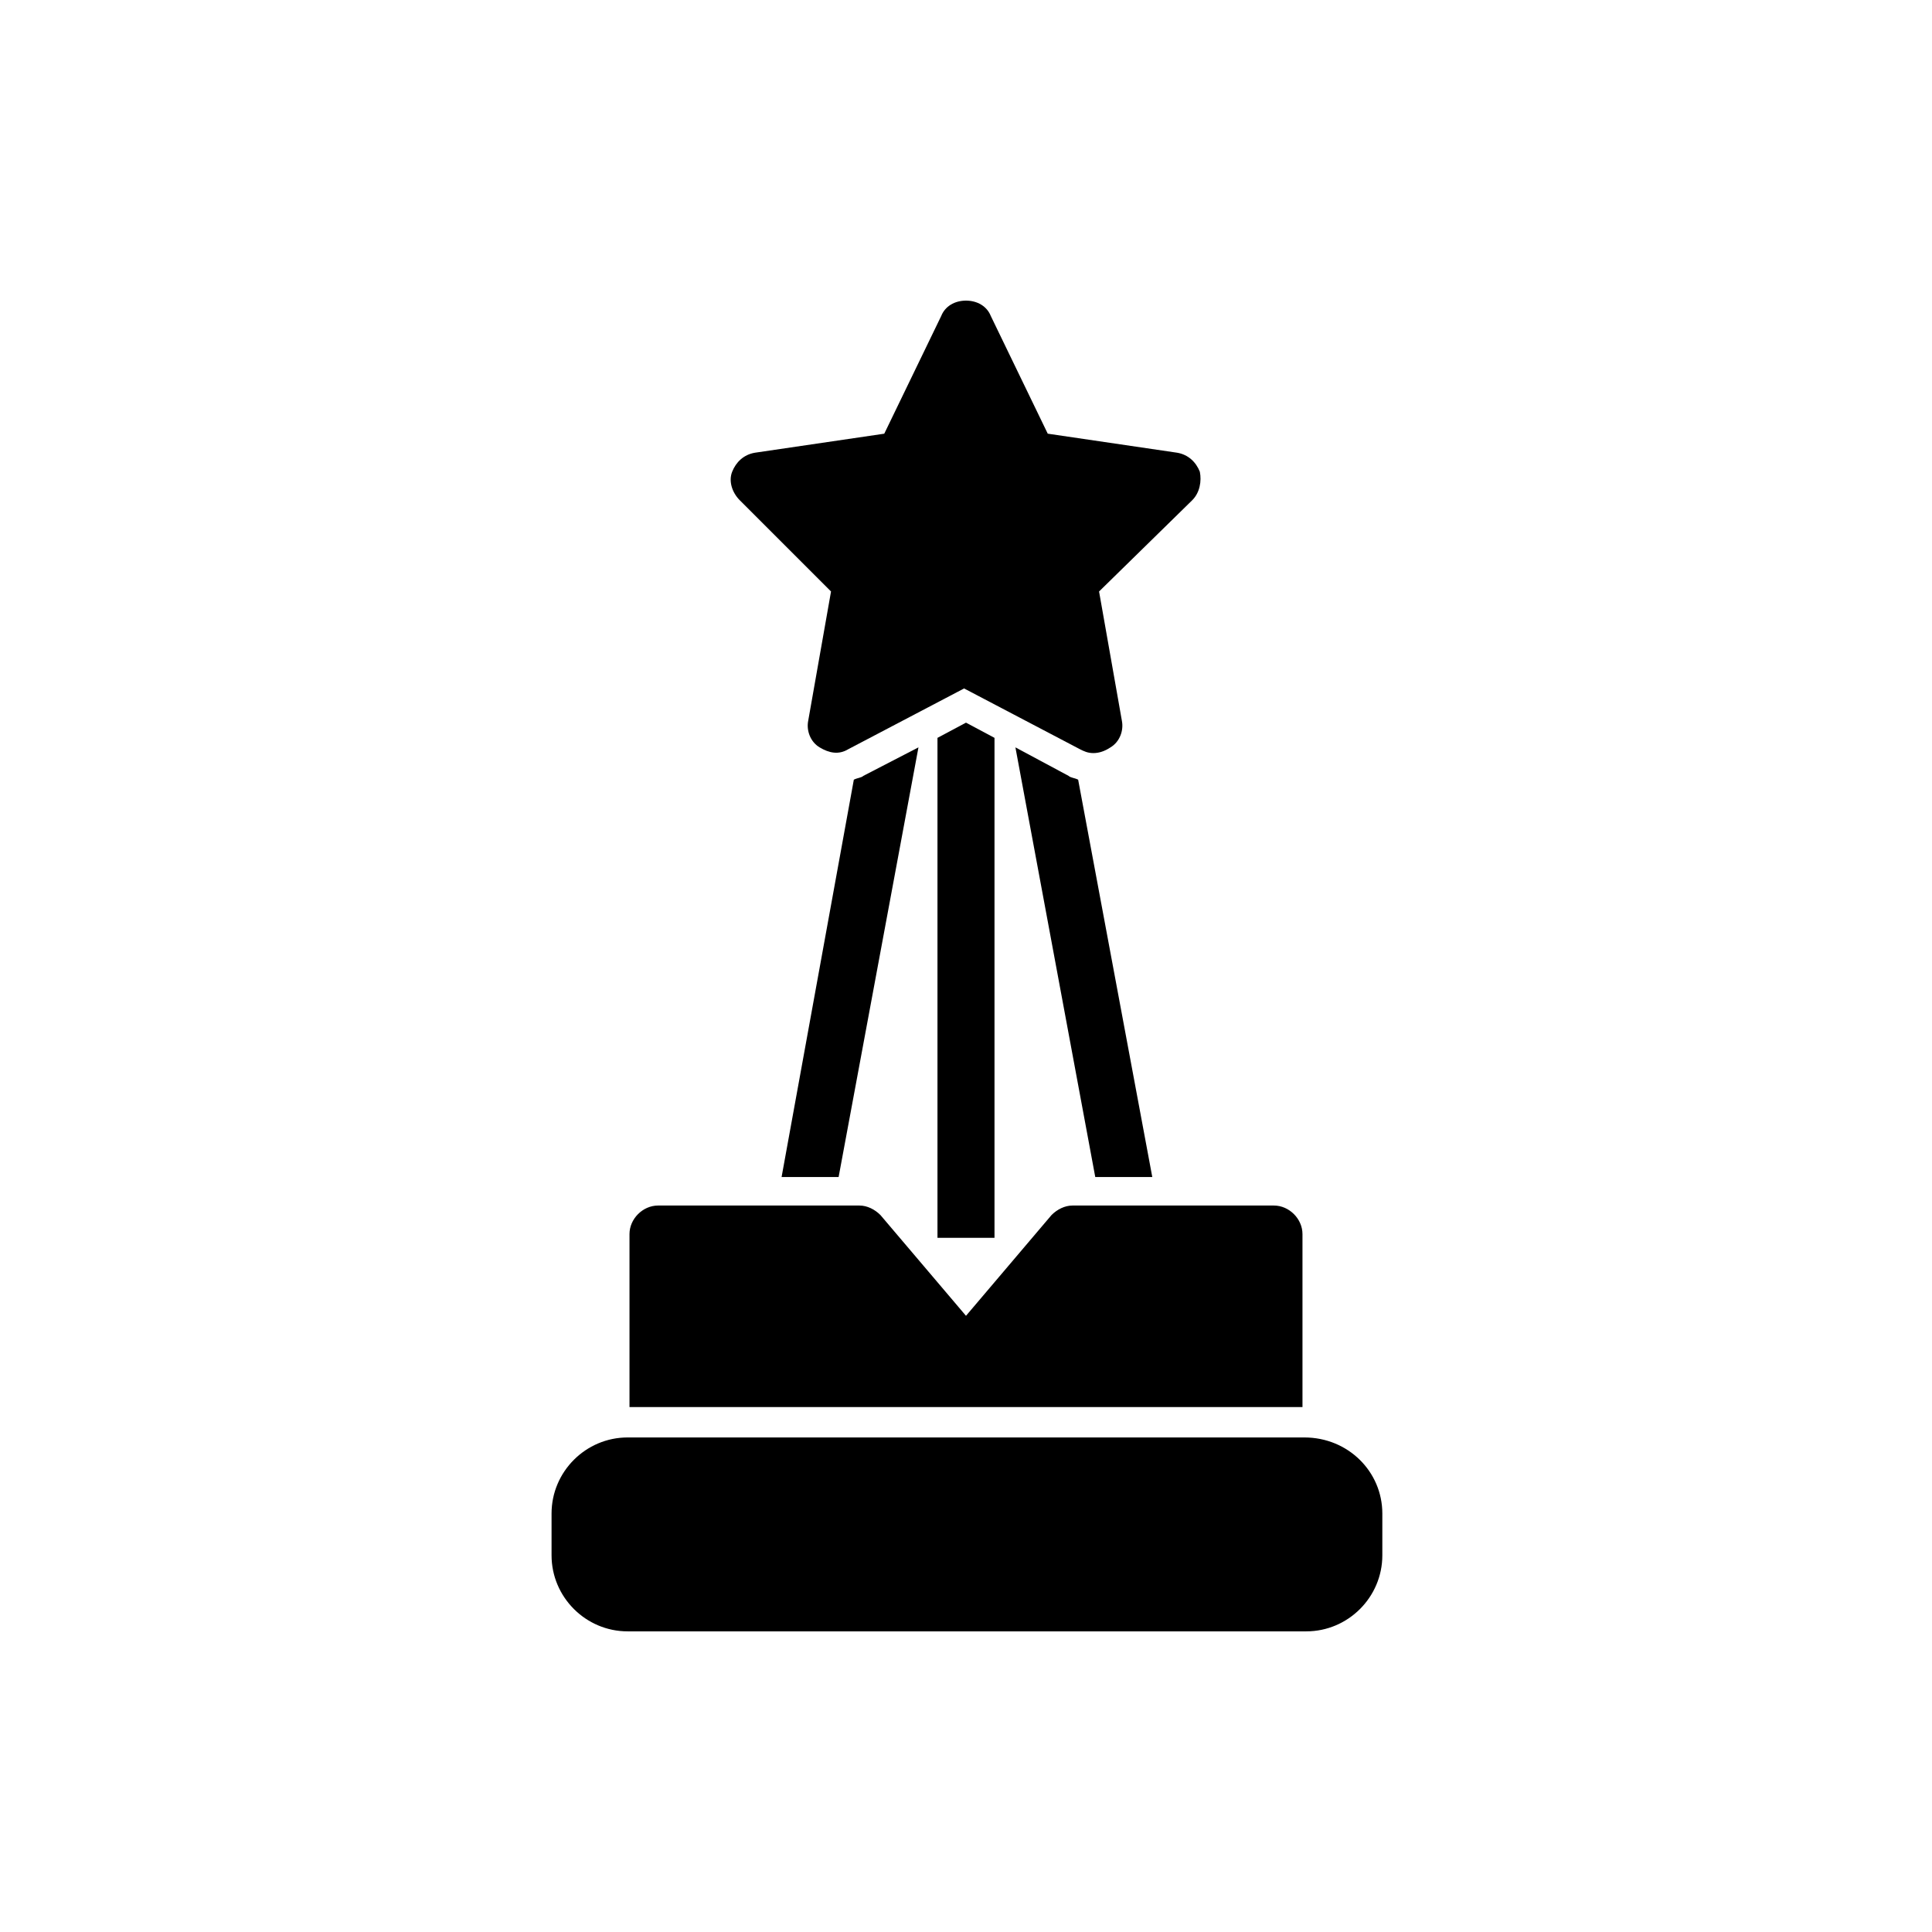
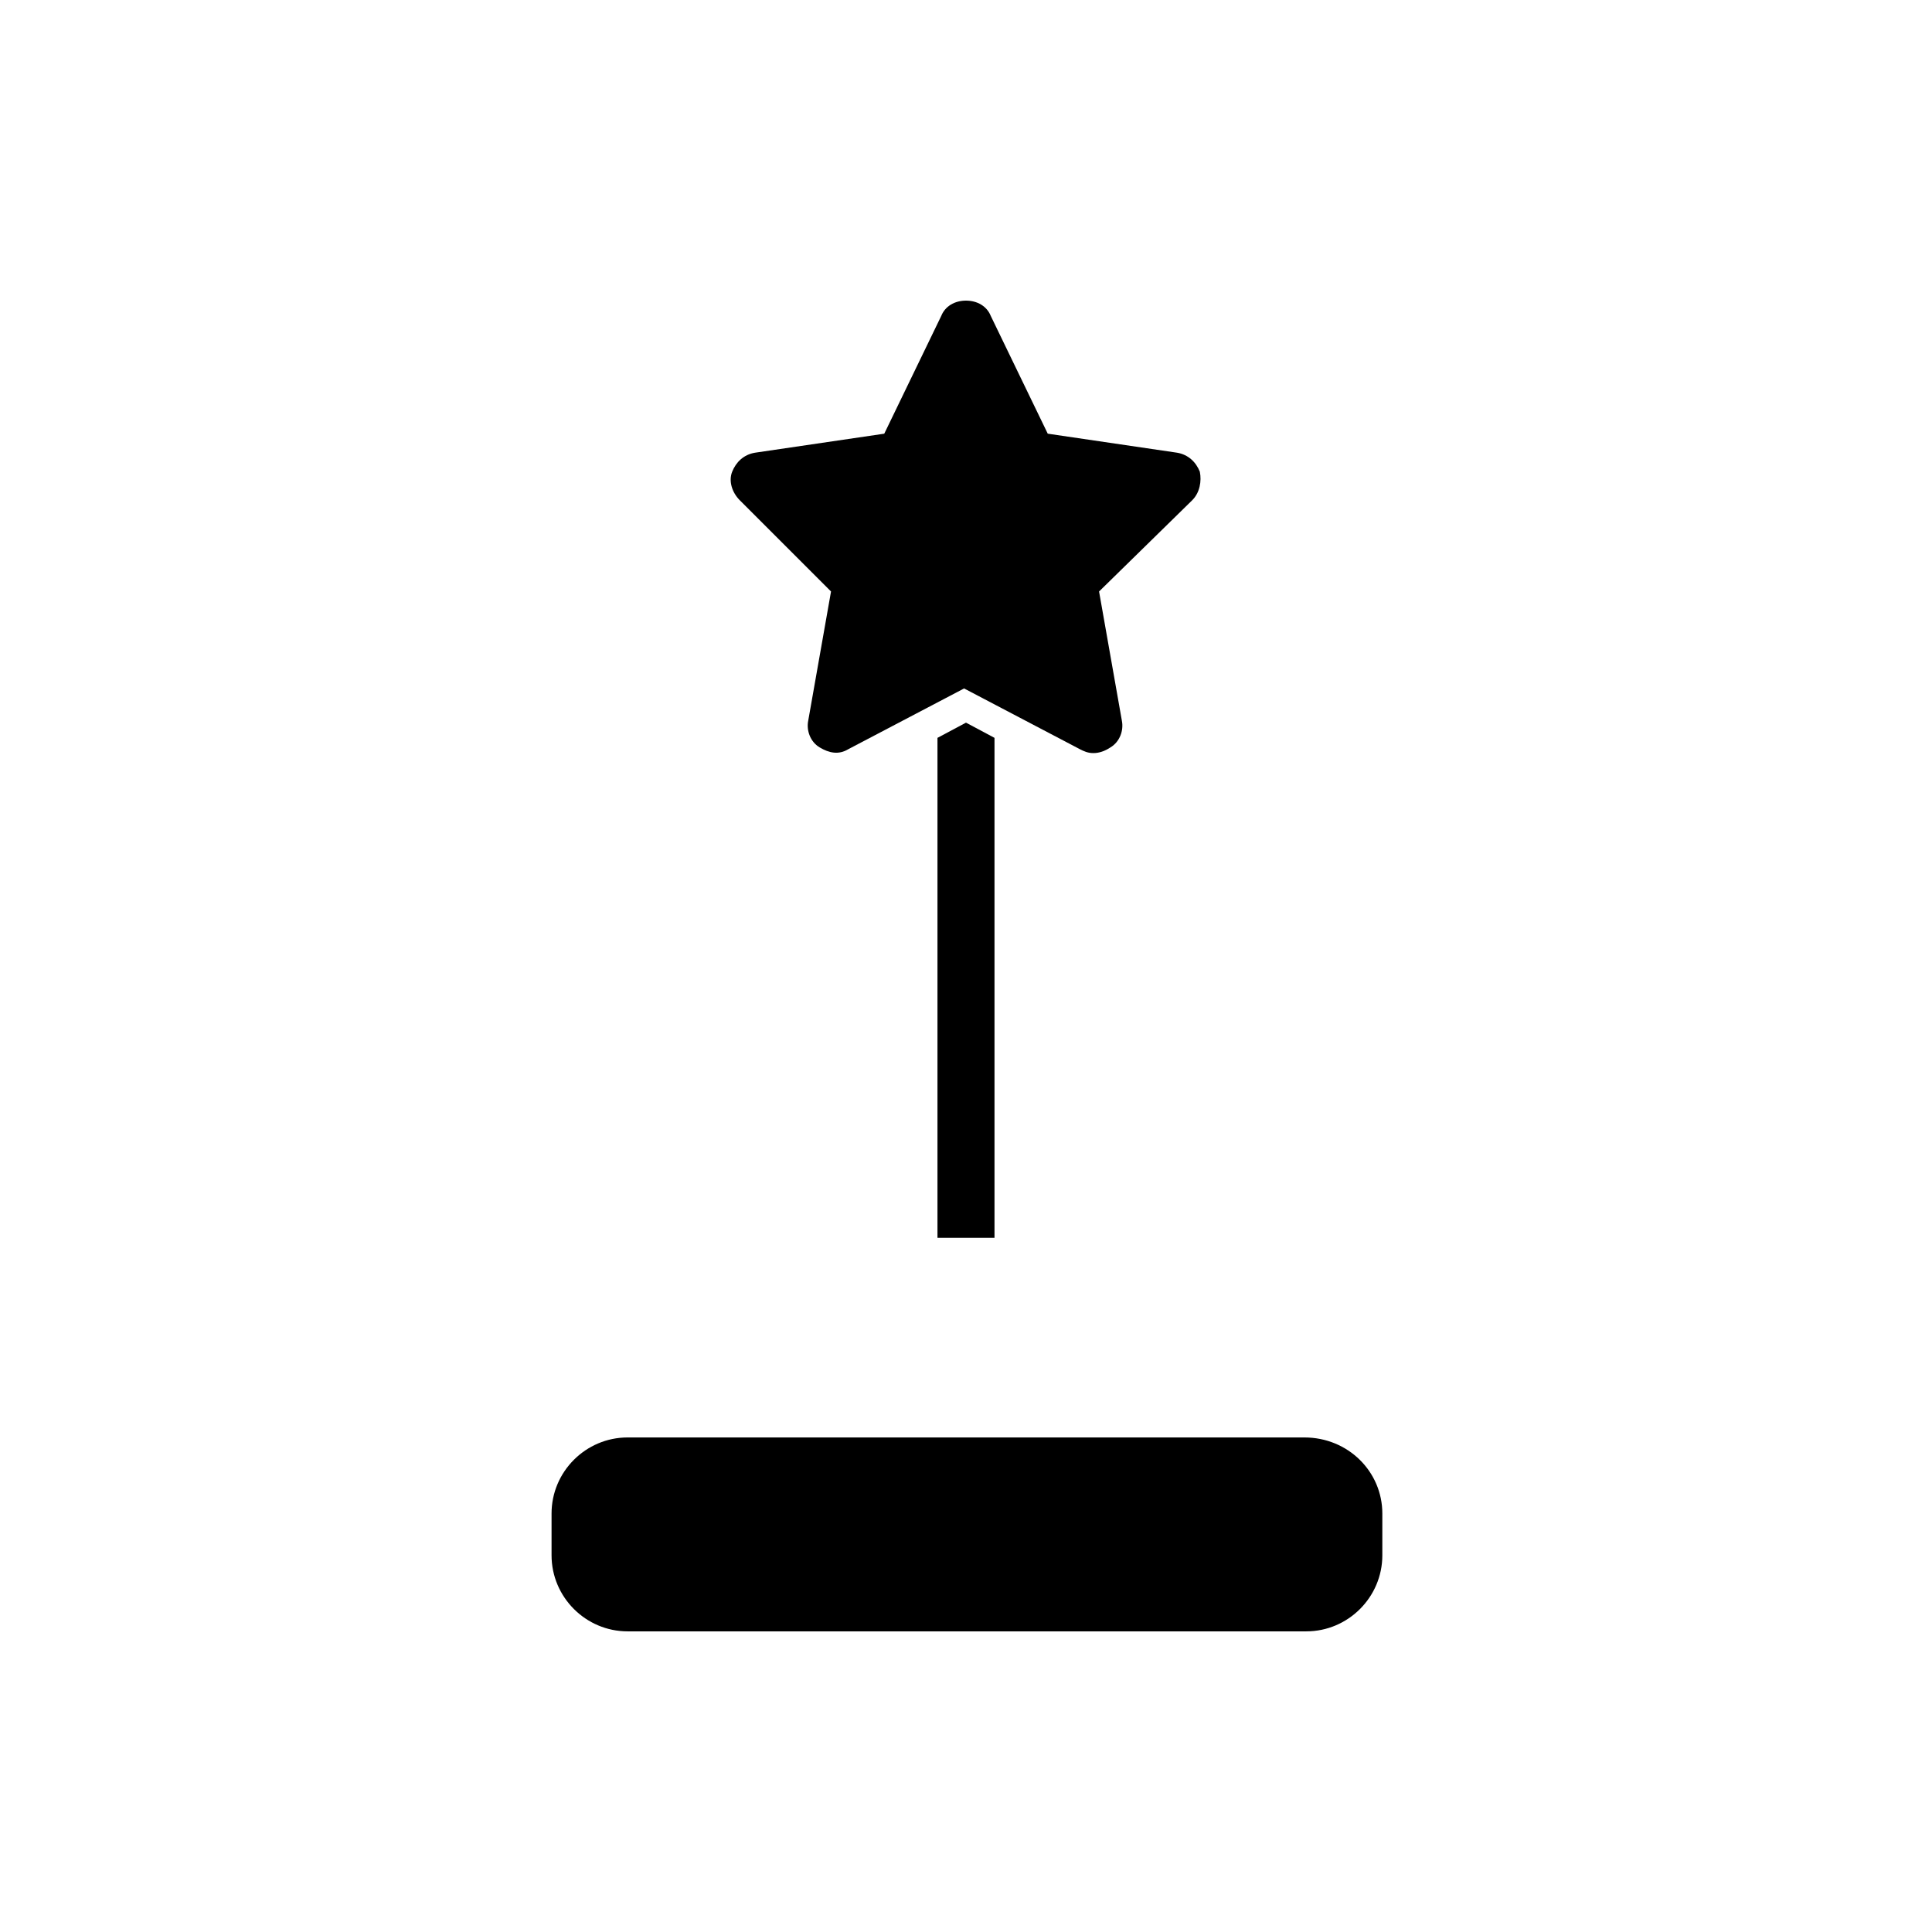
<svg xmlns="http://www.w3.org/2000/svg" fill="#000000" width="800px" height="800px" version="1.1" viewBox="144 144 512 512">
  <g>
    <path d="m364.23 300.75-6.047 34.258c-0.504 2.519 0.504 5.543 3.023 7.055 2.519 1.512 5.039 2.016 7.559 0.504l30.73-16.121 30.73 16.121c1.008 0.504 2.016 1.008 3.527 1.008s3.023-0.504 4.535-1.512c2.519-1.512 3.527-4.535 3.023-7.055l-6.047-34.258 24.688-24.184c2.016-2.016 2.519-5.039 2.016-7.559-1.008-2.519-3.023-4.535-6.047-5.039l-34.258-5.039-15.113-31.234c-1.008-2.516-3.527-4.027-6.547-4.027-3.023 0-5.543 1.512-6.551 4.031l-15.113 31.234-34.258 5.039c-3.023 0.504-5.039 2.519-6.047 5.039-1.008 2.519 0 5.543 2.016 7.559z" />
    <path d="m489.68 524.94h-179.36c-11.082 0-20.152 9.07-20.152 20.152v11.082c0 11.082 9.07 20.152 20.152 20.152h179.86c11.082 0 20.152-9.07 20.152-20.152v-11.082c0-11.082-9.066-20.152-20.656-20.152z" />
-     <path d="m489.17 471.04c0-4.031-3.527-7.559-7.559-7.559h-53.402c-2.016 0-4.031 1.008-5.543 2.519l-22.668 26.703-22.672-26.703c-1.512-1.512-3.527-2.519-5.543-2.519h-53.402c-4.031 0-7.559 3.527-7.559 7.559v45.848h178.35z" />
-     <path d="m351.13 455.92h15.113l21.16-113.86-14.609 7.555c-0.504 0.504-1.512 0.504-2.519 1.008z" />
-     <path d="m427.2 349.62-14.105-7.559 21.16 113.86h15.113l-19.648-105.3c-1.008-0.5-2.016-0.5-2.519-1.004z" />
    <path d="m392.44 339.54v132.5h15.113v-132.5l-7.555-4.031z" />
  </g>
</svg>